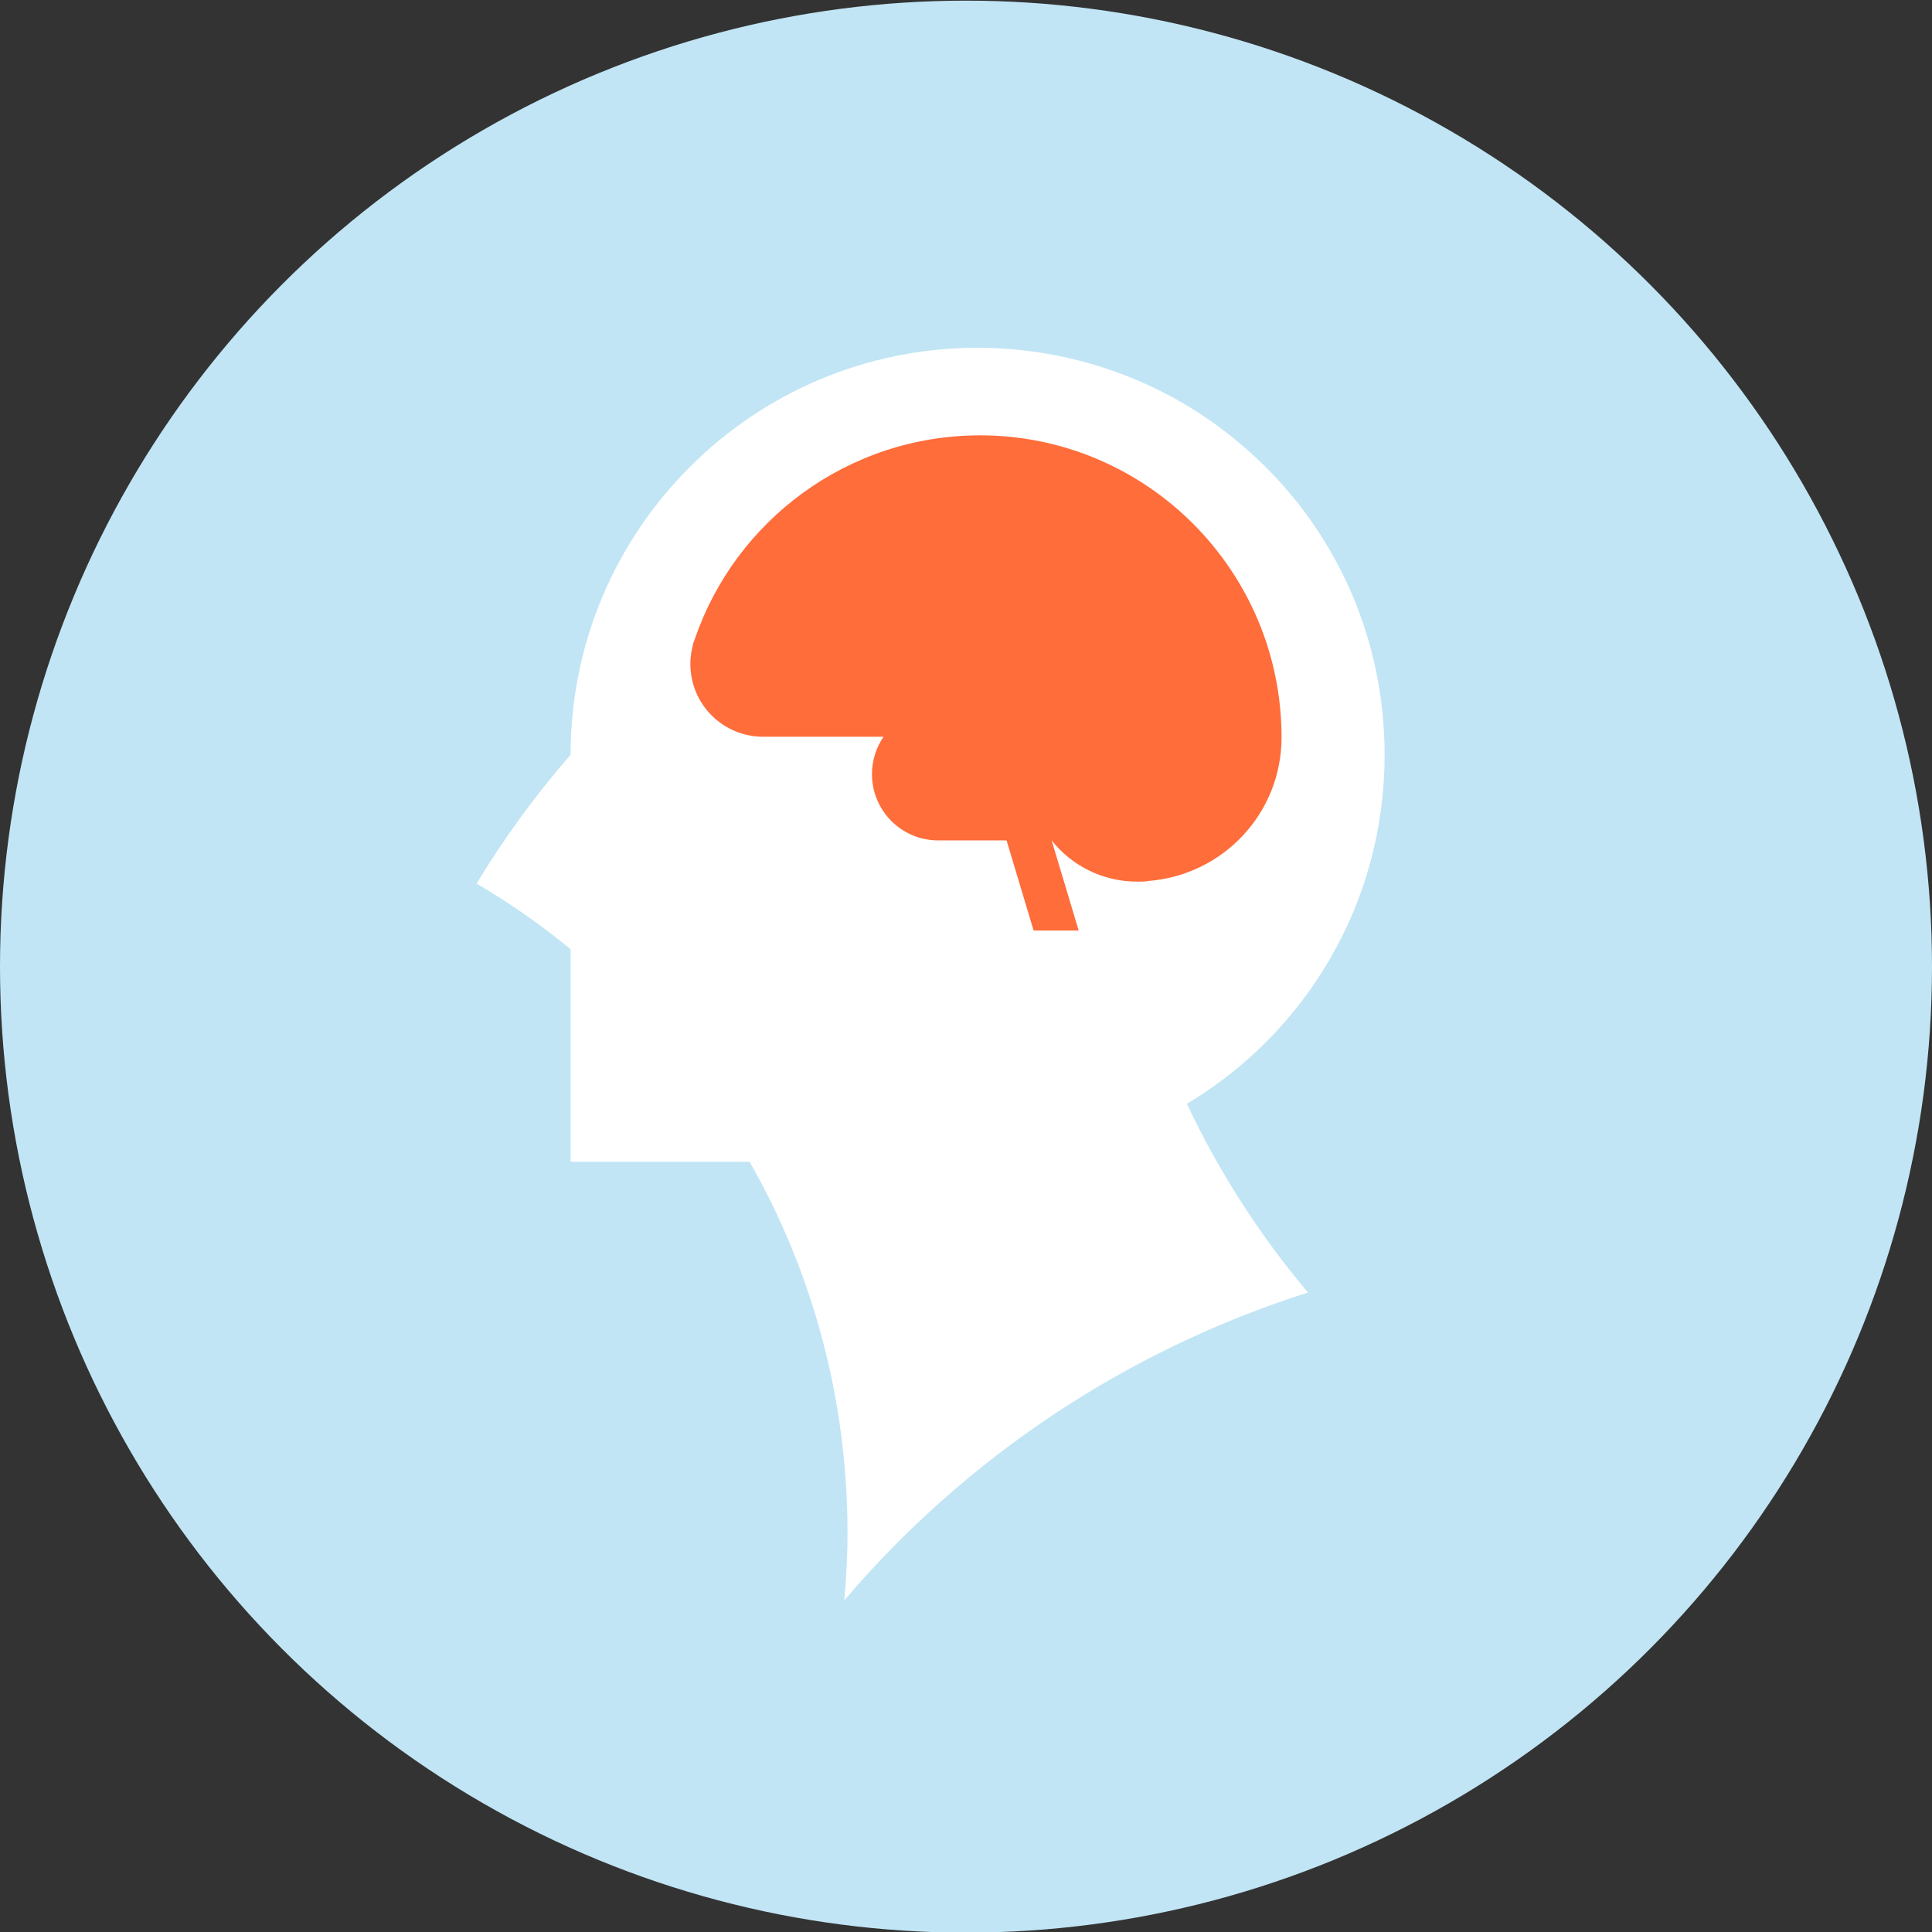
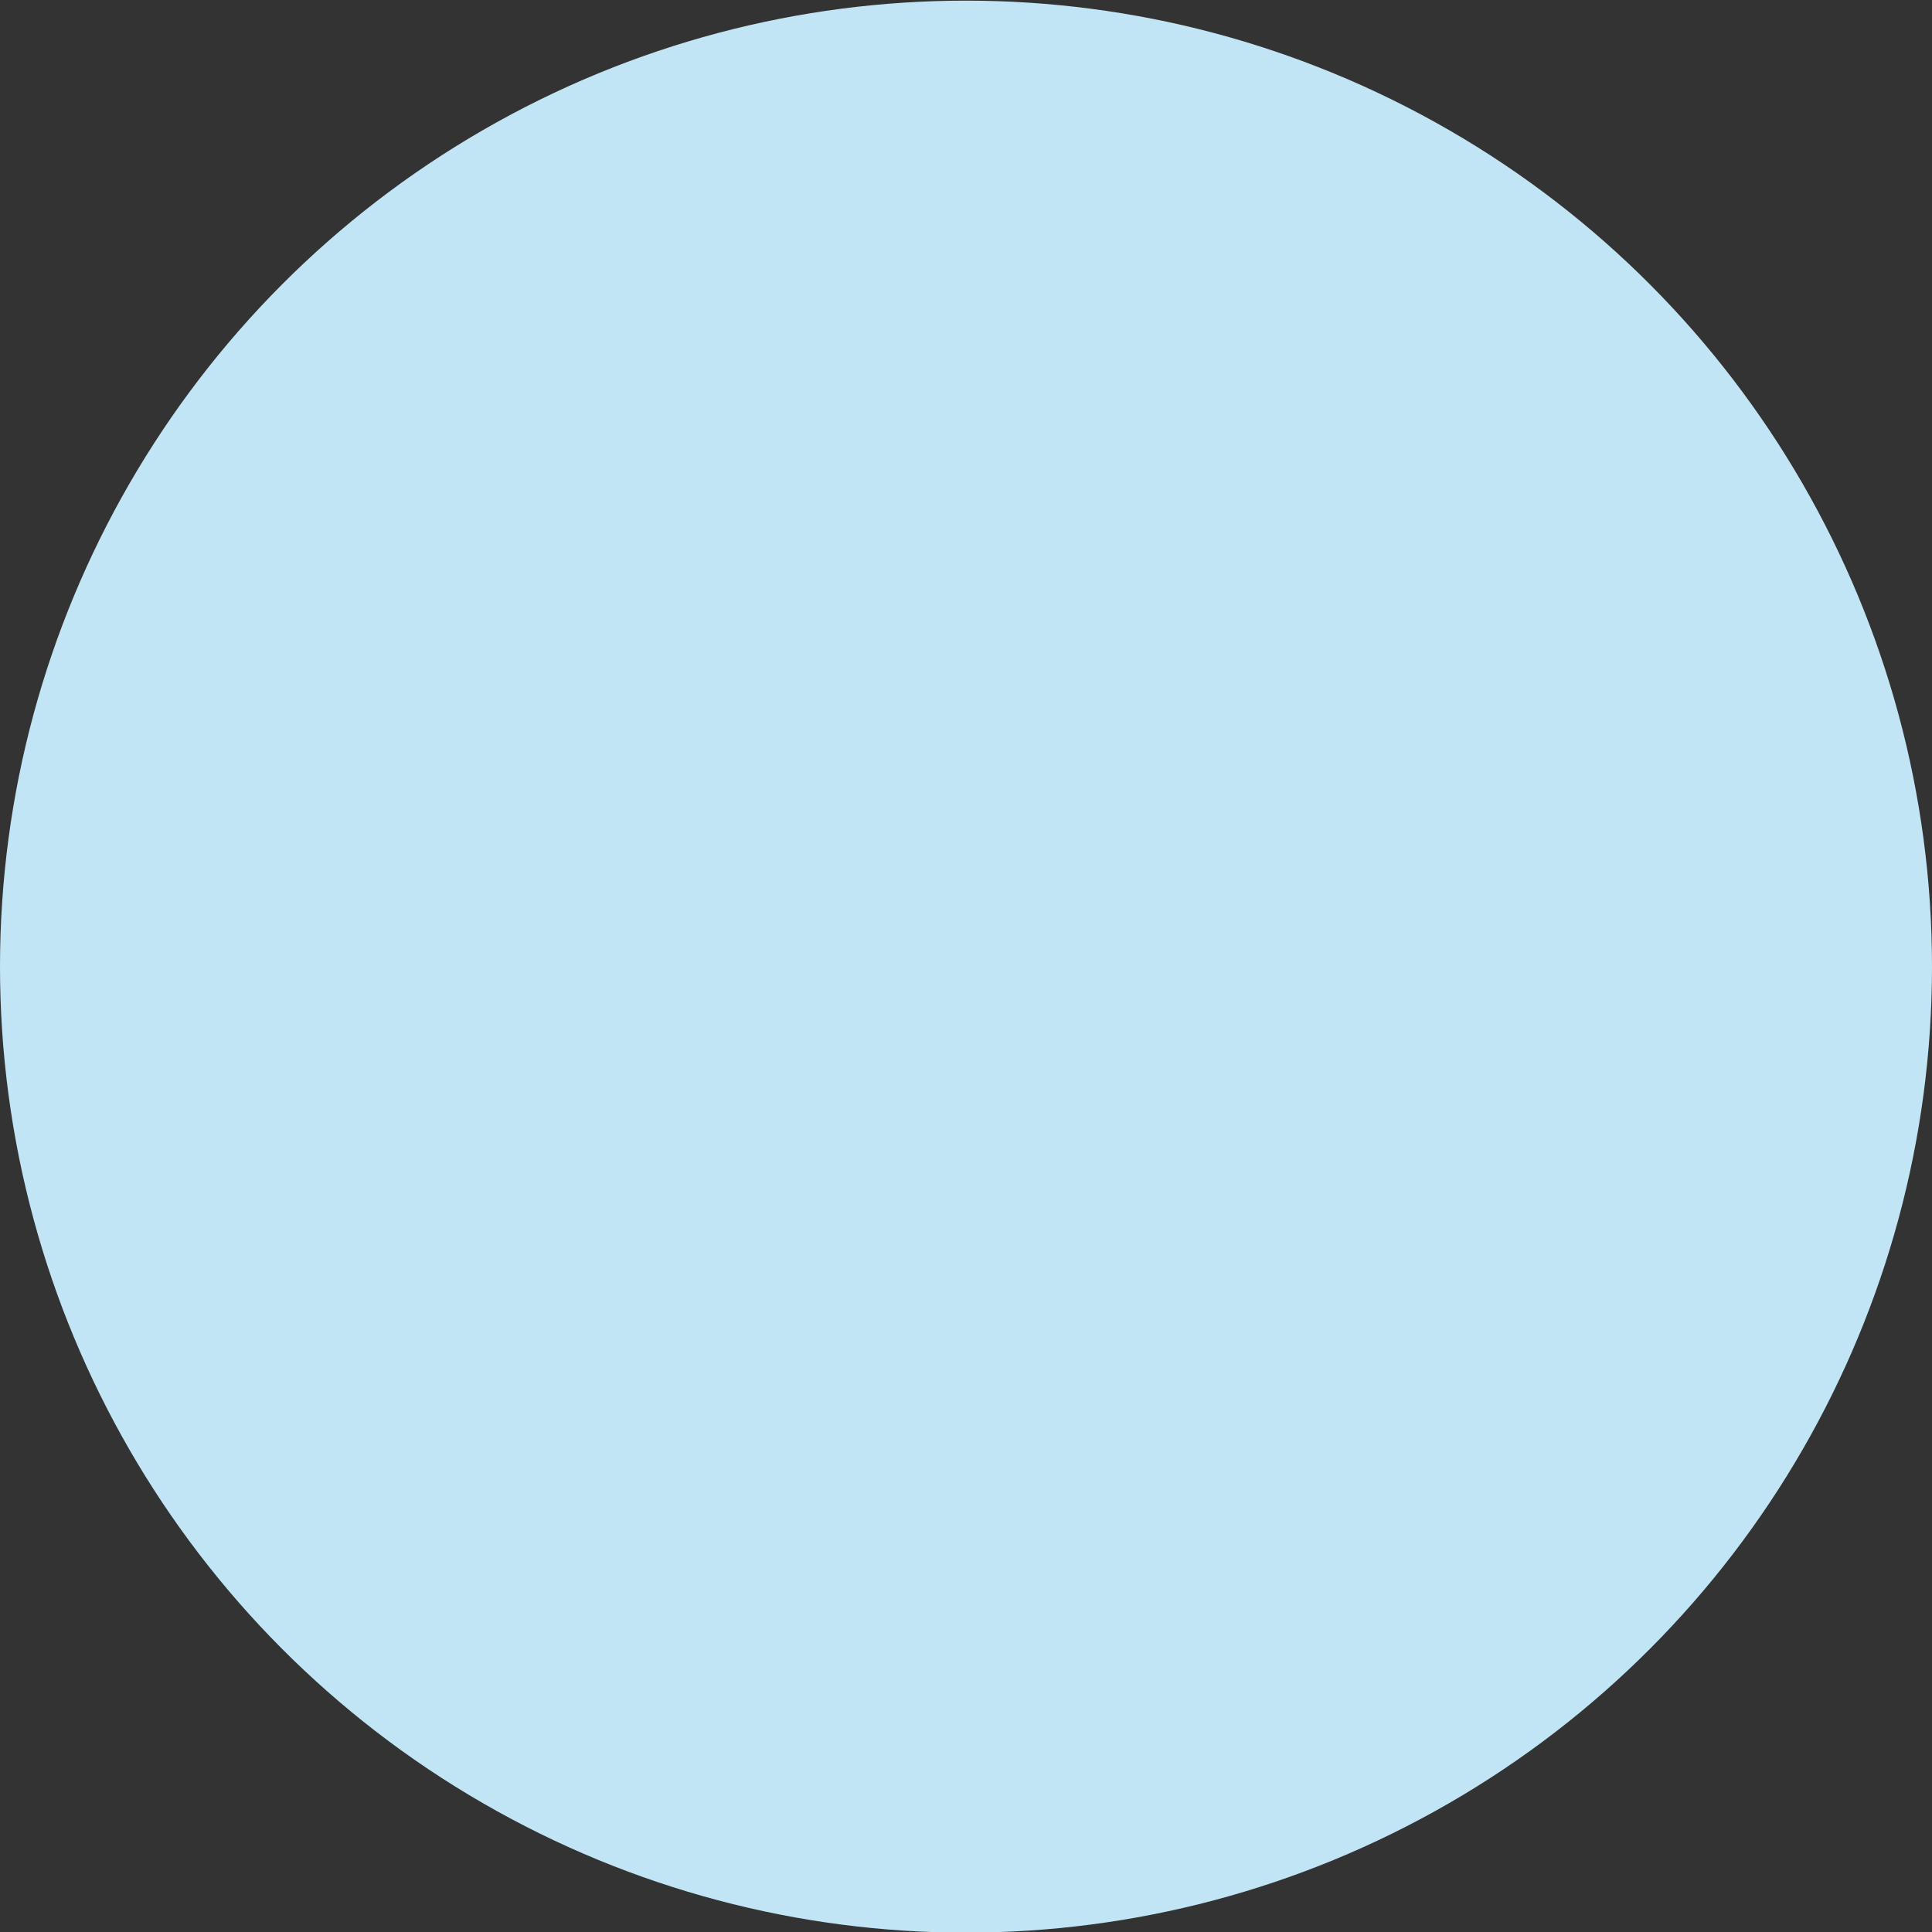
<svg xmlns="http://www.w3.org/2000/svg" viewBox="0 0 300 300" enable-background="new 0 0 300 300">
  <rect x="0" y="0" width="300" height="300" fill="#333333" stroke="none" />
  <style type="text/css">.st0{fill:#C1E5F5;} .st1{fill:#FFFFFF;} .st2{fill:#FF6D3B;}</style>
  <ellipse class="st0" cx="150" cy="150.1" rx="150" ry="150" />
-   <path class="st1" d="M215 117.2c0-17.7-7.2-33.7-18.9-45.1-4.2-4.1-9-7.7-14.2-10.5-8.9-4.8-19.2-7.6-30.1-7.6-34.9 0-63.2 28.3-63.2 63.2-5.4 6.2-10.3 12.9-14.6 20 5.1 3 10 6.4 14.6 10.2v33h27.8c9.7 17 15.2 36.7 15.2 57.7 0 3.5-.2 7-.5 10.4 18.8-22.1 43.7-38.8 72-47.8-7.5-8.9-13.8-18.7-18.8-29.3 18.4-11 30.7-31.1 30.7-54.2z" />
-   <path class="st2" d="M152.2 67.6c-20.5 0-38 13.2-44.3 31.6-.1.2-.1.4-.2.5-.3 1.1-.5 2.2-.5 3.4 0 6.3 5.1 11.3 11.3 11.3h18.7c-1.1 1.6-1.8 3.6-1.8 5.8 0 5.7 4.6 10.3 10.3 10.3h10.6l4.2 14h7l-4.2-14c3.1 3.9 7.9 6.4 13.3 6.4.6 0 1.2 0 1.7-.1 11.6-.9 20.7-10.5 20.7-22.3 0-25.9-21-46.9-46.8-46.9z" />
</svg>